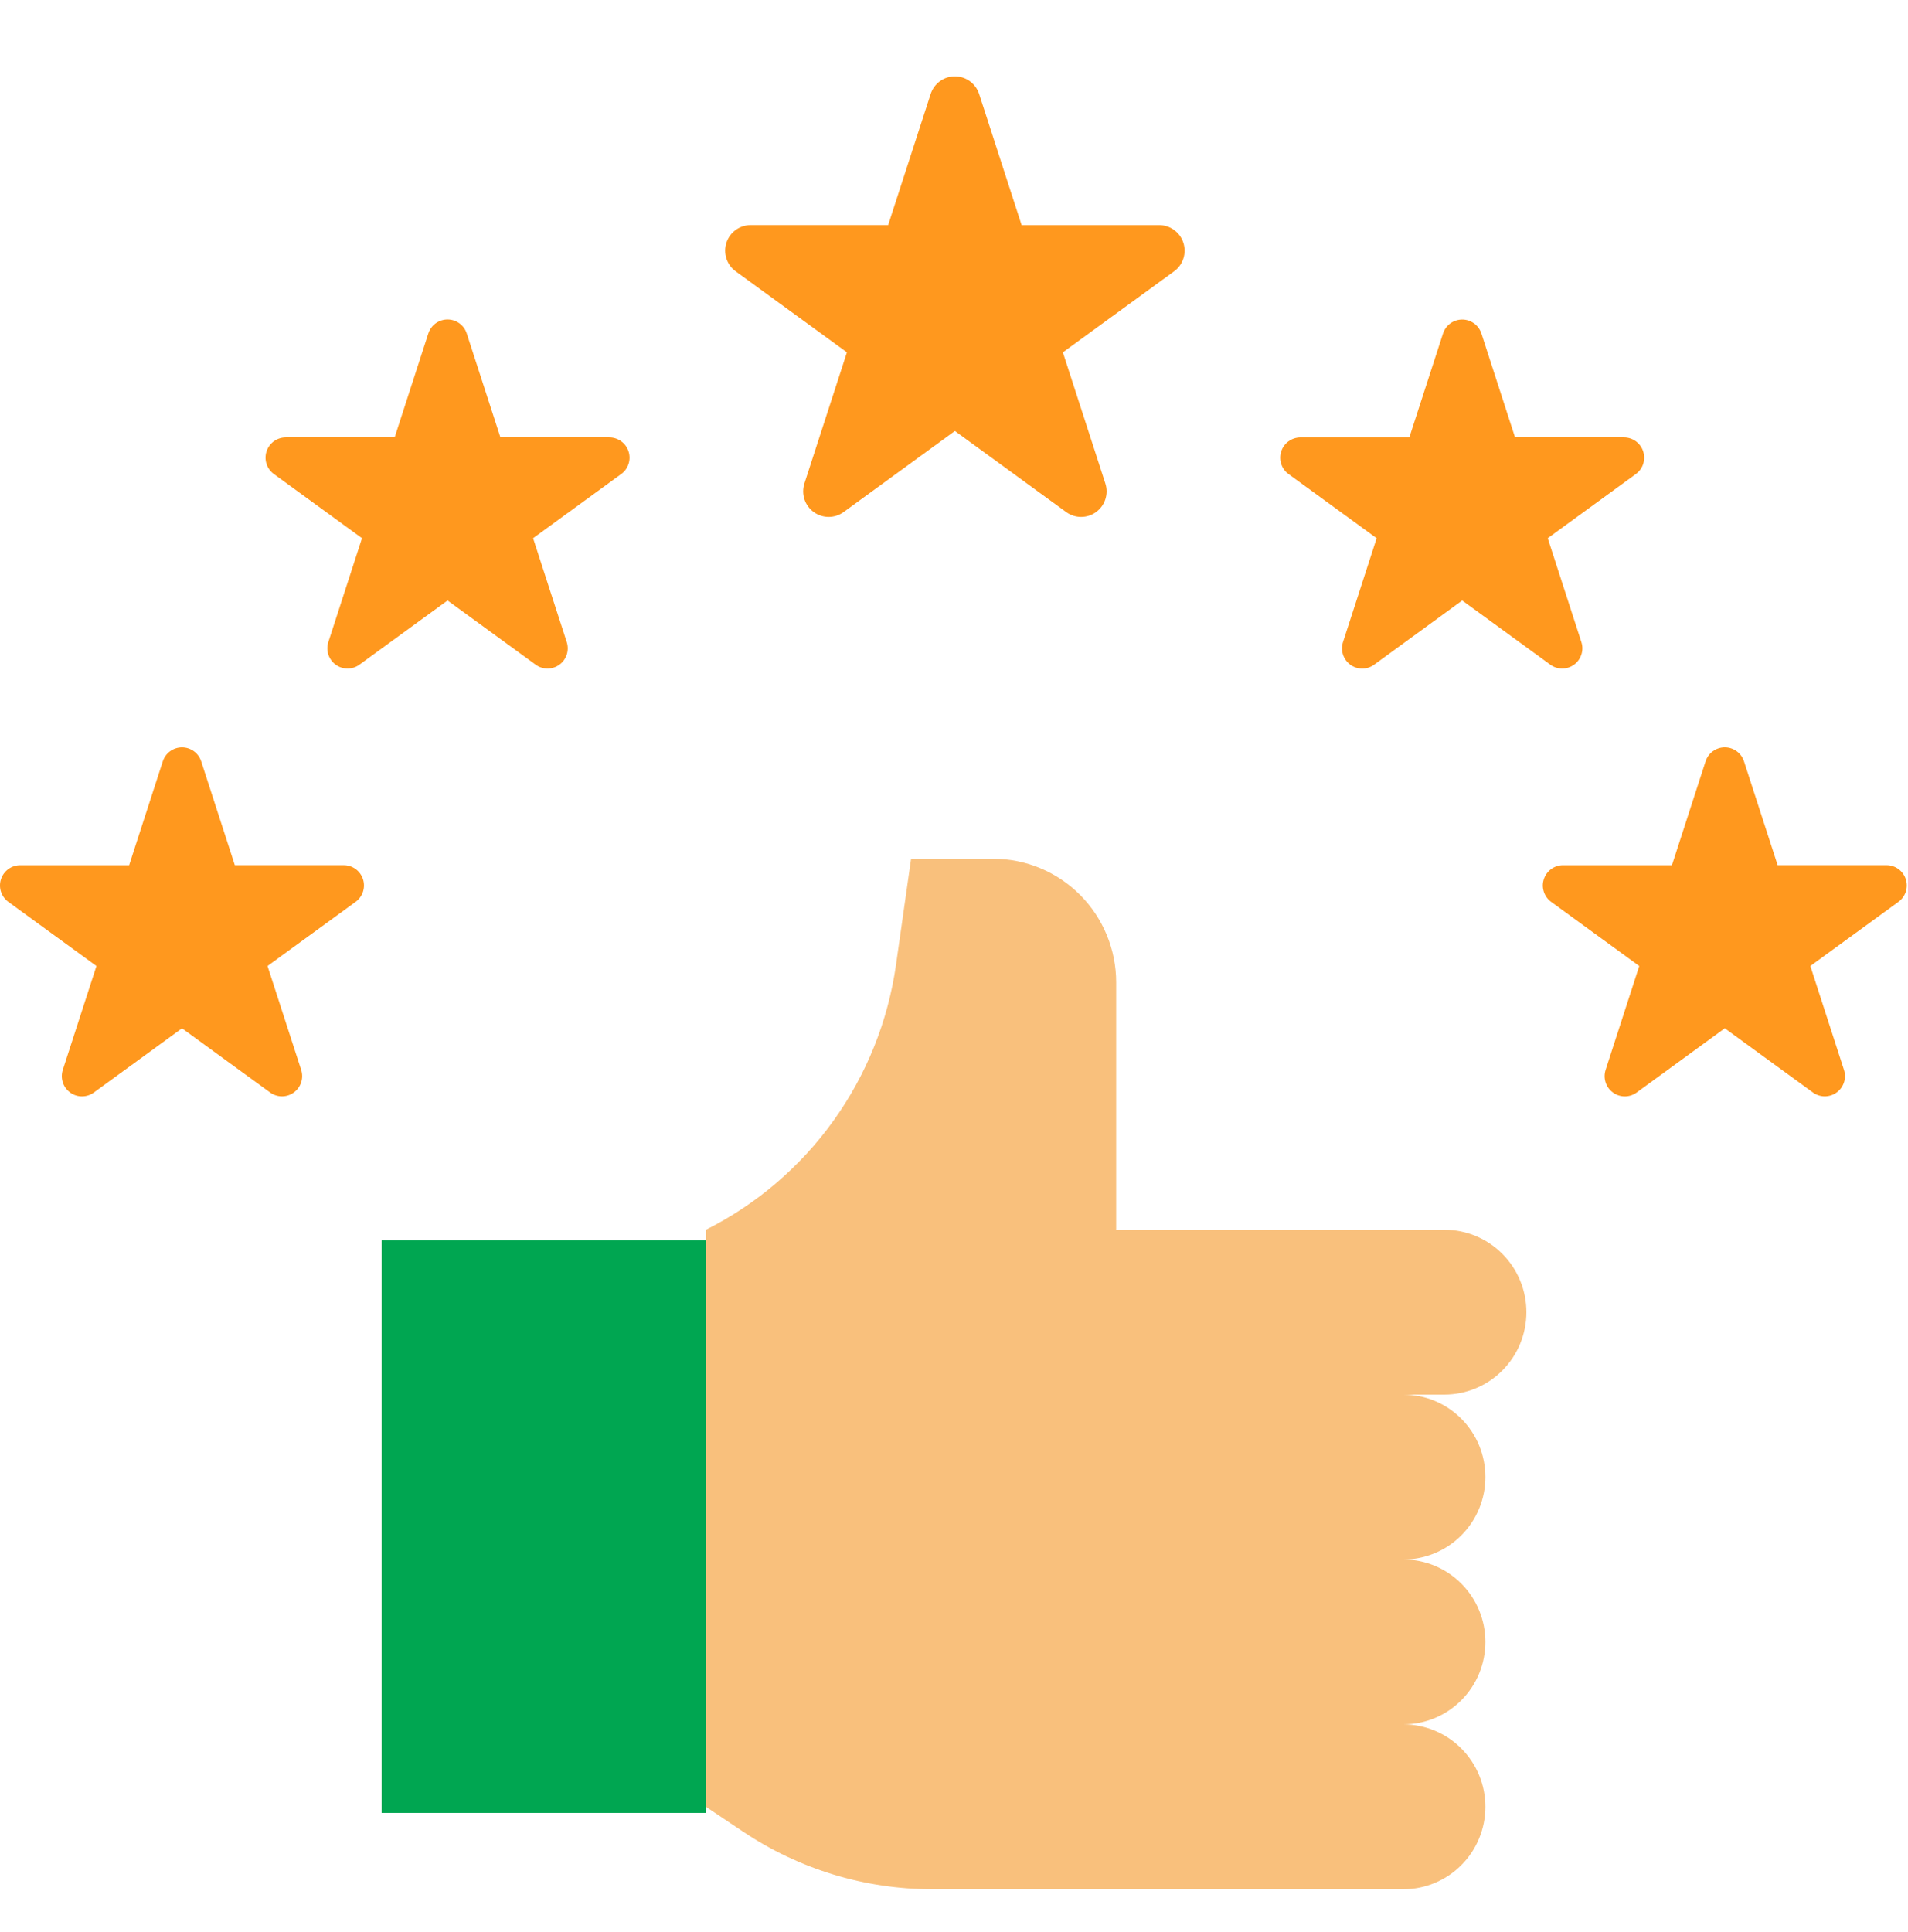
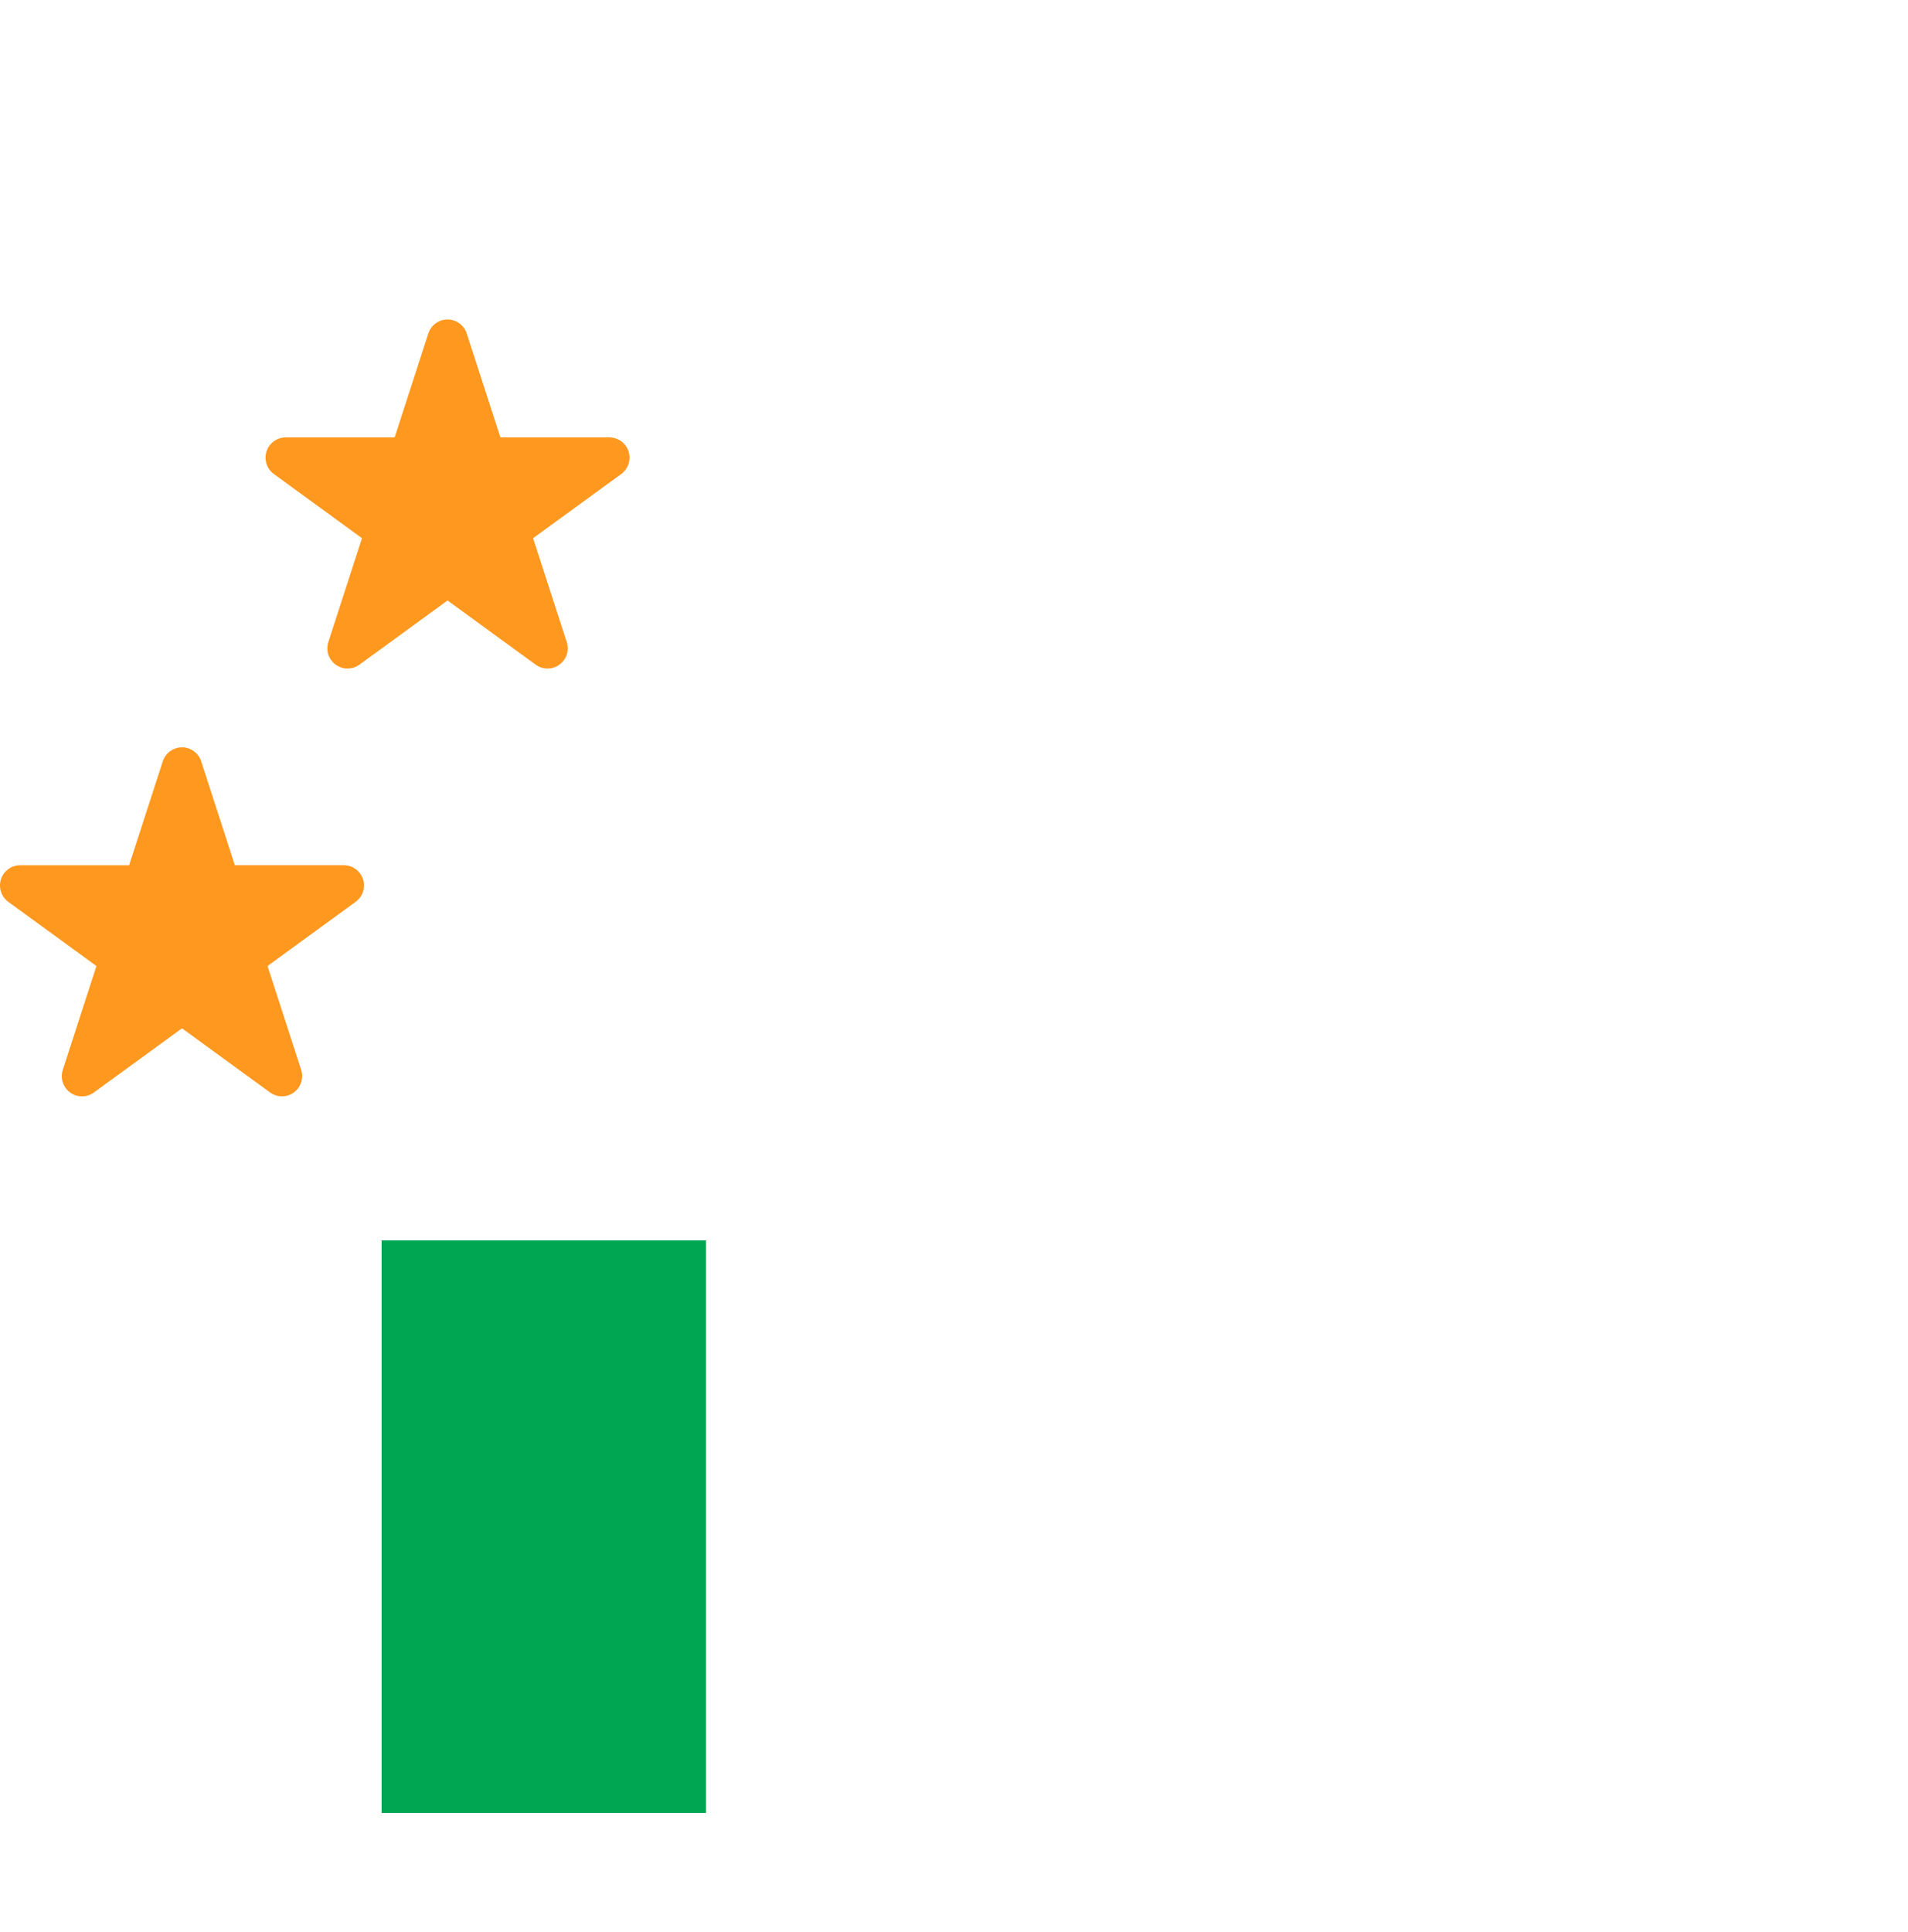
<svg xmlns="http://www.w3.org/2000/svg" width="80" height="81" viewBox="0 0 80 81" fill="none">
-   <path d="M41.054 3.94L42.835 9.437H48.601C48.827 9.437 49.046 9.508 49.229 9.641C49.411 9.774 49.547 9.961 49.617 10.177C49.687 10.392 49.687 10.623 49.617 10.839C49.548 11.054 49.412 11.241 49.229 11.374L44.565 14.771L46.346 20.267C46.416 20.483 46.416 20.714 46.346 20.93C46.277 21.145 46.141 21.332 45.958 21.465C45.775 21.598 45.556 21.67 45.33 21.67C45.104 21.67 44.884 21.598 44.702 21.465L40.037 18.068L35.373 21.465C35.19 21.598 34.97 21.67 34.745 21.67C34.519 21.67 34.299 21.598 34.116 21.465C33.934 21.332 33.798 21.145 33.728 20.93C33.658 20.714 33.658 20.483 33.728 20.267L35.51 14.771L30.845 11.374C30.663 11.241 30.527 11.053 30.457 10.838C30.387 10.623 30.387 10.391 30.457 10.176C30.527 9.961 30.663 9.774 30.846 9.641C31.028 9.508 31.248 9.436 31.474 9.436H37.239L39.021 3.94C39.091 3.725 39.227 3.537 39.409 3.404C39.592 3.271 39.812 3.2 40.037 3.2C40.263 3.2 40.483 3.272 40.666 3.405C40.848 3.538 40.984 3.725 41.054 3.94Z" fill="#FF981E" />
  <path d="M19.571 13.983L20.982 18.337H25.549C25.728 18.337 25.902 18.394 26.047 18.499C26.191 18.605 26.299 18.753 26.354 18.923C26.41 19.094 26.41 19.277 26.354 19.448C26.299 19.618 26.192 19.767 26.047 19.872L22.352 22.562L23.763 26.916C23.818 27.086 23.818 27.27 23.763 27.44C23.707 27.611 23.6 27.759 23.455 27.864C23.31 27.97 23.136 28.026 22.957 28.026C22.779 28.026 22.605 27.97 22.46 27.864L18.765 25.173L15.07 27.864C14.925 27.97 14.751 28.026 14.572 28.026C14.393 28.026 14.219 27.969 14.075 27.864C13.93 27.759 13.822 27.61 13.767 27.44C13.712 27.27 13.712 27.086 13.767 26.916L15.178 22.562L11.483 19.872C11.338 19.767 11.231 19.618 11.175 19.448C11.12 19.277 11.12 19.094 11.175 18.924C11.231 18.753 11.338 18.605 11.483 18.499C11.627 18.394 11.801 18.337 11.98 18.337H16.547L17.958 13.983C18.013 13.812 18.12 13.662 18.265 13.556C18.41 13.45 18.585 13.393 18.765 13.393C18.944 13.393 19.119 13.45 19.264 13.556C19.409 13.662 19.517 13.812 19.571 13.983Z" fill="#FF981E" />
  <path d="M8.436 31.917L9.847 36.271H14.415C14.594 36.271 14.768 36.328 14.912 36.433C15.057 36.538 15.164 36.687 15.22 36.857C15.275 37.028 15.275 37.211 15.22 37.381C15.164 37.552 15.057 37.7 14.912 37.806L11.217 40.496L12.628 44.85C12.683 45.02 12.683 45.203 12.628 45.374C12.572 45.544 12.465 45.693 12.32 45.798C12.176 45.903 12.002 45.96 11.823 45.96C11.644 45.96 11.47 45.903 11.325 45.798L7.631 43.108L3.936 45.799C3.791 45.905 3.617 45.961 3.438 45.961C3.259 45.962 3.085 45.905 2.941 45.8C2.796 45.694 2.688 45.546 2.633 45.375C2.578 45.205 2.578 45.021 2.633 44.851L4.044 40.497L0.348 37.807C0.204 37.702 0.096 37.553 0.041 37.383C-0.014 37.212 -0.014 37.029 0.041 36.858C0.097 36.688 0.204 36.54 0.349 36.434C0.493 36.329 0.667 36.272 0.846 36.272H5.414L6.825 31.918C6.88 31.748 6.987 31.599 7.132 31.493C7.277 31.387 7.451 31.331 7.63 31.33C7.809 31.33 7.983 31.387 8.128 31.492C8.273 31.598 8.381 31.746 8.436 31.917Z" fill="#FF981E" />
-   <path d="M73.124 31.917L74.535 36.271H79.103C79.282 36.271 79.456 36.328 79.6 36.433C79.745 36.538 79.852 36.687 79.908 36.857C79.963 37.028 79.963 37.211 79.908 37.381C79.853 37.552 79.745 37.7 79.601 37.806L75.906 40.496L77.316 44.85C77.371 45.02 77.371 45.203 77.316 45.374C77.261 45.544 77.153 45.693 77.008 45.798C76.864 45.903 76.69 45.96 76.511 45.96C76.332 45.96 76.158 45.903 76.013 45.798L72.318 43.107L68.624 45.799C68.479 45.905 68.305 45.962 68.126 45.962C67.948 45.962 67.773 45.905 67.629 45.8C67.484 45.694 67.376 45.546 67.321 45.375C67.266 45.205 67.266 45.021 67.321 44.851L68.732 40.497L65.037 37.807C64.892 37.702 64.785 37.553 64.73 37.383C64.674 37.212 64.674 37.029 64.73 36.859C64.785 36.688 64.892 36.54 65.037 36.434C65.182 36.329 65.356 36.272 65.534 36.272H70.102L71.513 31.918C71.567 31.747 71.675 31.598 71.82 31.492C71.964 31.387 72.139 31.329 72.318 31.329C72.497 31.329 72.672 31.386 72.817 31.492C72.961 31.597 73.069 31.746 73.124 31.917Z" fill="#FF981E" />
-   <path d="M62.114 13.983L63.524 18.337H68.092C68.271 18.337 68.445 18.394 68.59 18.499C68.734 18.605 68.842 18.753 68.897 18.924C68.952 19.094 68.952 19.277 68.897 19.448C68.842 19.618 68.734 19.767 68.59 19.872L64.895 22.562L66.305 26.916C66.361 27.086 66.361 27.27 66.305 27.44C66.25 27.61 66.142 27.759 65.998 27.864C65.853 27.969 65.679 28.026 65.5 28.026C65.322 28.026 65.147 27.97 65.003 27.864L61.308 25.173L57.613 27.866C57.469 27.971 57.294 28.028 57.116 28.028C56.937 28.028 56.763 27.971 56.618 27.866C56.474 27.76 56.366 27.612 56.31 27.442C56.255 27.271 56.255 27.088 56.31 26.917L57.721 22.563L54.026 19.873C53.881 19.768 53.774 19.619 53.719 19.449C53.664 19.279 53.664 19.095 53.719 18.925C53.774 18.755 53.882 18.606 54.026 18.501C54.171 18.395 54.345 18.339 54.524 18.338H59.091L60.502 13.985C60.557 13.814 60.664 13.665 60.809 13.559C60.953 13.453 61.128 13.396 61.307 13.396C61.486 13.395 61.661 13.452 61.806 13.558C61.951 13.663 62.058 13.812 62.114 13.983Z" fill="#FF981E" />
  <path d="M16 52H29.6V76H16V52Z" fill="#00A651" />
-   <path d="M60.56 51.552H46.8V41.184C46.8 39.809 46.256 38.49 45.289 37.518C44.321 36.546 43.008 36 41.64 36H38.2L37.568 40.446C37.232 42.806 36.332 45.05 34.944 46.984C33.556 48.918 31.723 50.486 29.6 51.552V75.744L31.159 76.788C33.507 78.361 36.266 79.2 39.087 79.2H58.84C59.752 79.2 60.627 78.836 61.272 78.188C61.918 77.54 62.28 76.66 62.28 75.744C62.28 74.827 61.918 73.948 61.272 73.3C60.627 72.652 59.752 72.288 58.84 72.288C59.752 72.288 60.627 71.924 61.272 71.276C61.918 70.628 62.28 69.749 62.28 68.832C62.28 67.915 61.918 67.036 61.272 66.388C60.627 65.74 59.752 65.376 58.84 65.376C59.752 65.376 60.627 65.012 61.272 64.364C61.918 63.716 62.28 62.837 62.28 61.92C62.28 61.003 61.918 60.124 61.272 59.476C60.627 58.828 59.752 58.464 58.84 58.464H60.56C61.472 58.464 62.347 58.1 62.992 57.452C63.638 56.804 64 55.925 64 55.008C64 54.091 63.638 53.212 62.992 52.564C62.347 51.916 61.472 51.552 60.56 51.552Z" fill="#F9C07C" />
</svg>